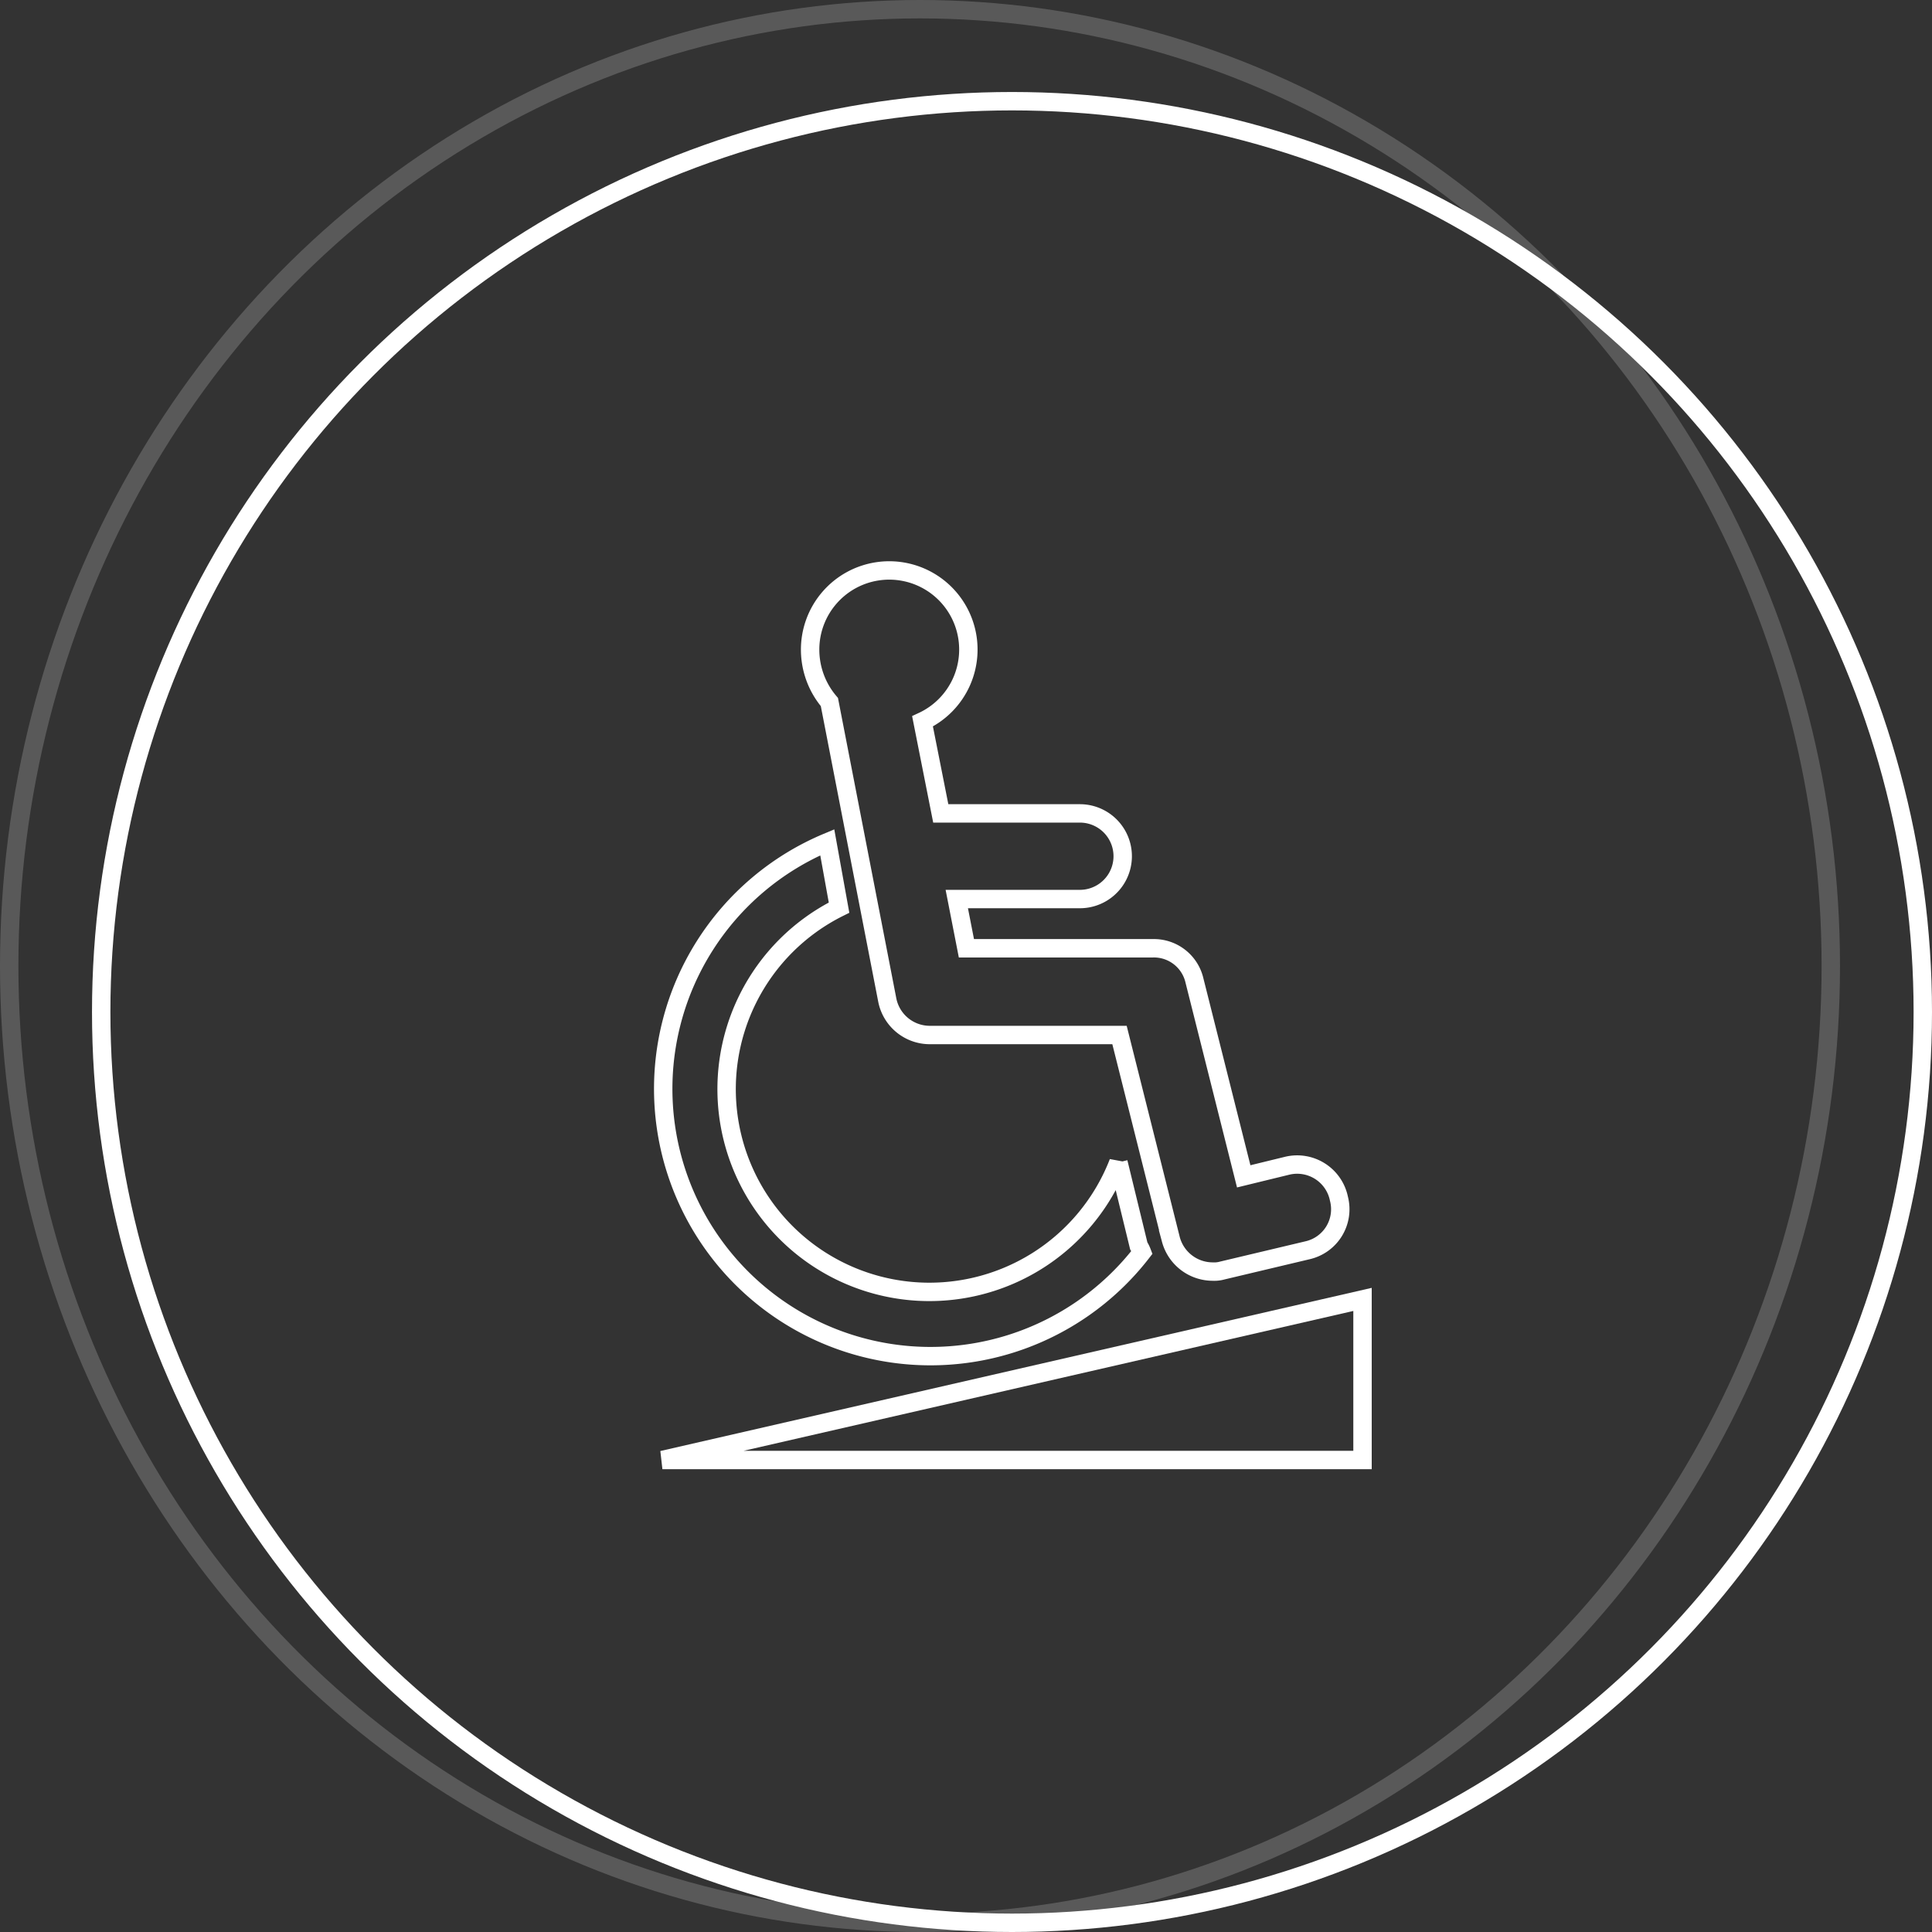
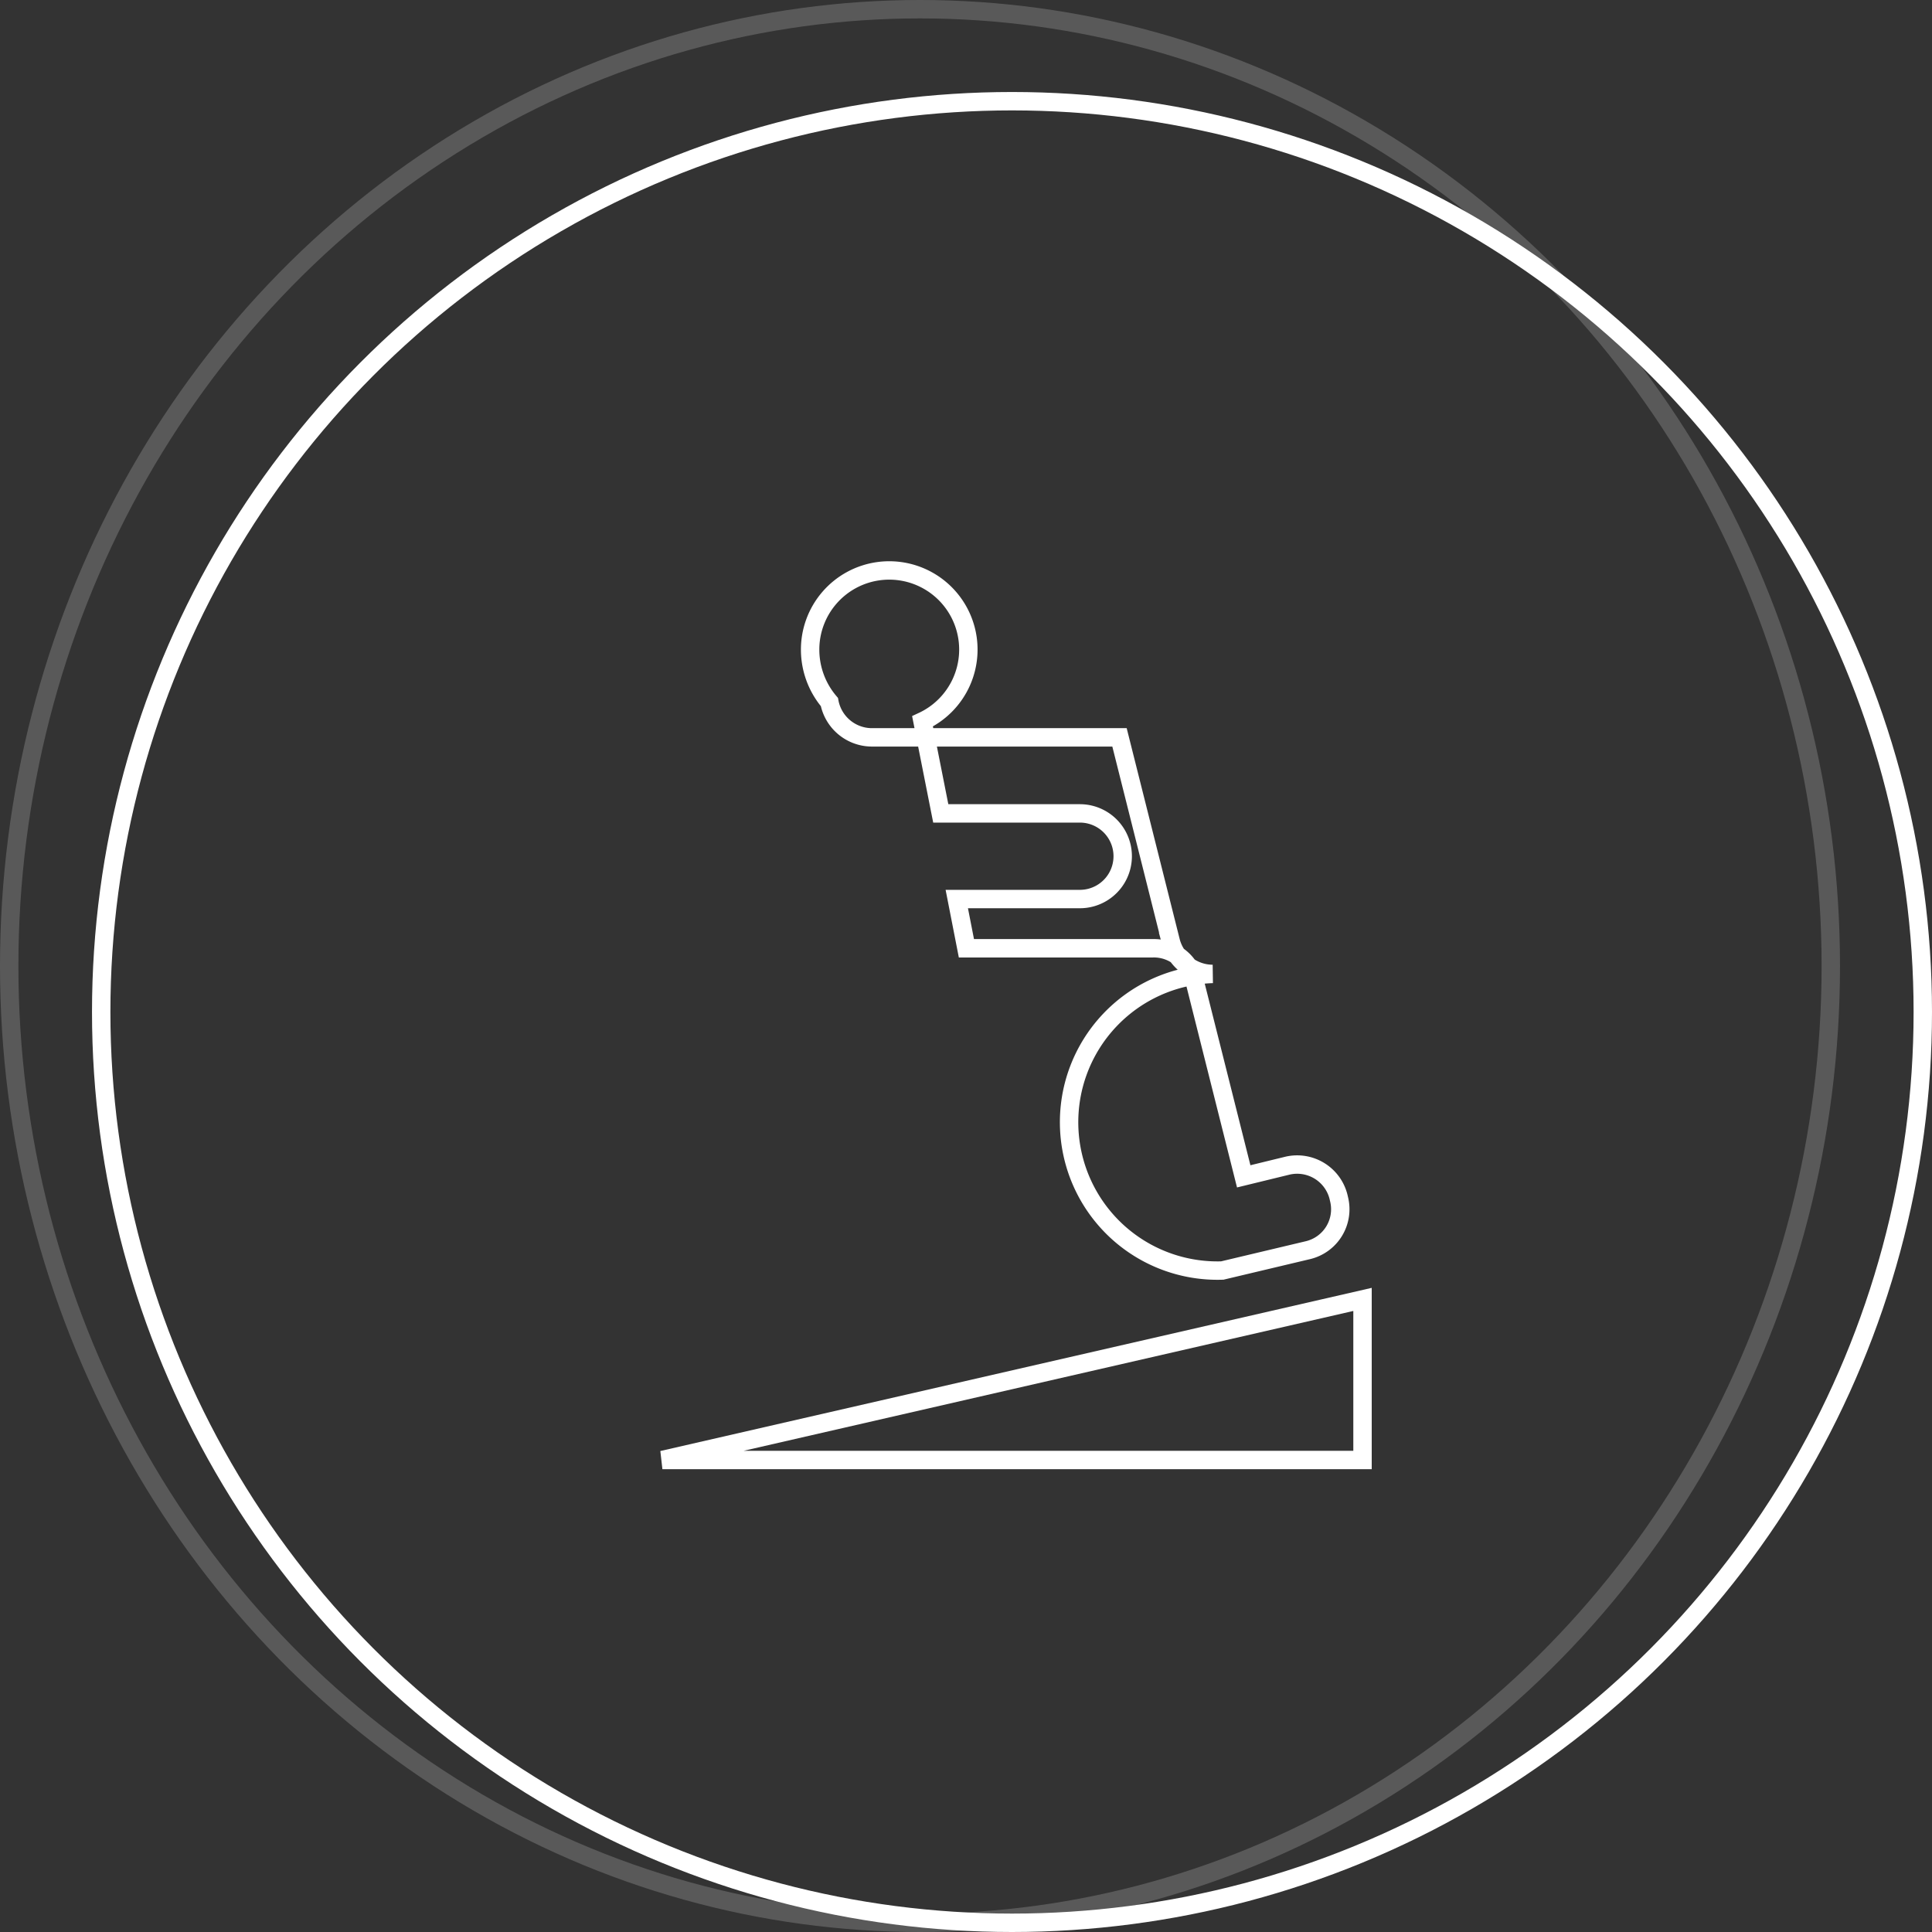
<svg xmlns="http://www.w3.org/2000/svg" width="210" height="210" viewBox="0 0 210 210">
  <rect x="0" y="0" width="210" height="210" fill="#333333" stroke="none" />
  <g transform="translate(-370 -8613)">
    <g transform="translate(380 8623)" fill="none" stroke="#fff" stroke-width="2">
      <circle cx="100" cy="100" r="100" stroke="none" />
      <circle cx="100" cy="100" r="99" fill="none" />
    </g>
    <g transform="translate(370 8613)" fill="none" stroke="#fff" stroke-width="2" opacity="0.19">
      <ellipse cx="100" cy="105" rx="100" ry="105" stroke="none" />
      <ellipse cx="100" cy="105" rx="99" ry="104" fill="none" />
    </g>
    <g transform="translate(422.7 8666.6)">
-       <path d="M71.079,77.667l-2.211-9.076A22.038,22.038,0,1,1,38.5,40.9l-1.28-7.1A29.053,29.053,0,1,0,71.429,78.365,3.872,3.872,0,0,0,71.079,77.667Z" transform="translate(0 4.155)" fill="none" stroke="#fff" stroke-width="2" />
      <path d="M19.3,93.954,95.4,76.5V93.954Z" transform="translate(0 11.14)" fill="none" stroke="#fff" stroke-width="2" />
-       <path d="M85,73.1l-4.771,1.164L74.873,52.965a4.521,4.521,0,0,0-4.538-3.491H50.088l-1.047-5.352H62.422a4.654,4.654,0,1,0,0-9.309H47.3L45.318,24.807a8.6,8.6,0,1,0-12.218-7.8,8.792,8.792,0,0,0,2.094,5.7L41.478,55.06a4.712,4.712,0,0,0,4.538,3.84H66.728l5.585,22.224a4.715,4.715,0,0,0,4.538,3.491A3.222,3.222,0,0,0,77.9,84.5l9.309-2.211A4.571,4.571,0,0,0,90.581,76.7,4.634,4.634,0,0,0,85,73.1Z" transform="translate(2.257)" fill="none" stroke="#fff" stroke-width="2" />
+       <path d="M85,73.1l-4.771,1.164L74.873,52.965a4.521,4.521,0,0,0-4.538-3.491H50.088l-1.047-5.352H62.422a4.654,4.654,0,1,0,0-9.309H47.3L45.318,24.807a8.6,8.6,0,1,0-12.218-7.8,8.792,8.792,0,0,0,2.094,5.7a4.712,4.712,0,0,0,4.538,3.84H66.728l5.585,22.224a4.715,4.715,0,0,0,4.538,3.491A3.222,3.222,0,0,0,77.9,84.5l9.309-2.211A4.571,4.571,0,0,0,90.581,76.7,4.634,4.634,0,0,0,85,73.1Z" transform="translate(2.257)" fill="none" stroke="#fff" stroke-width="2" />
    </g>
  </g>
</svg>